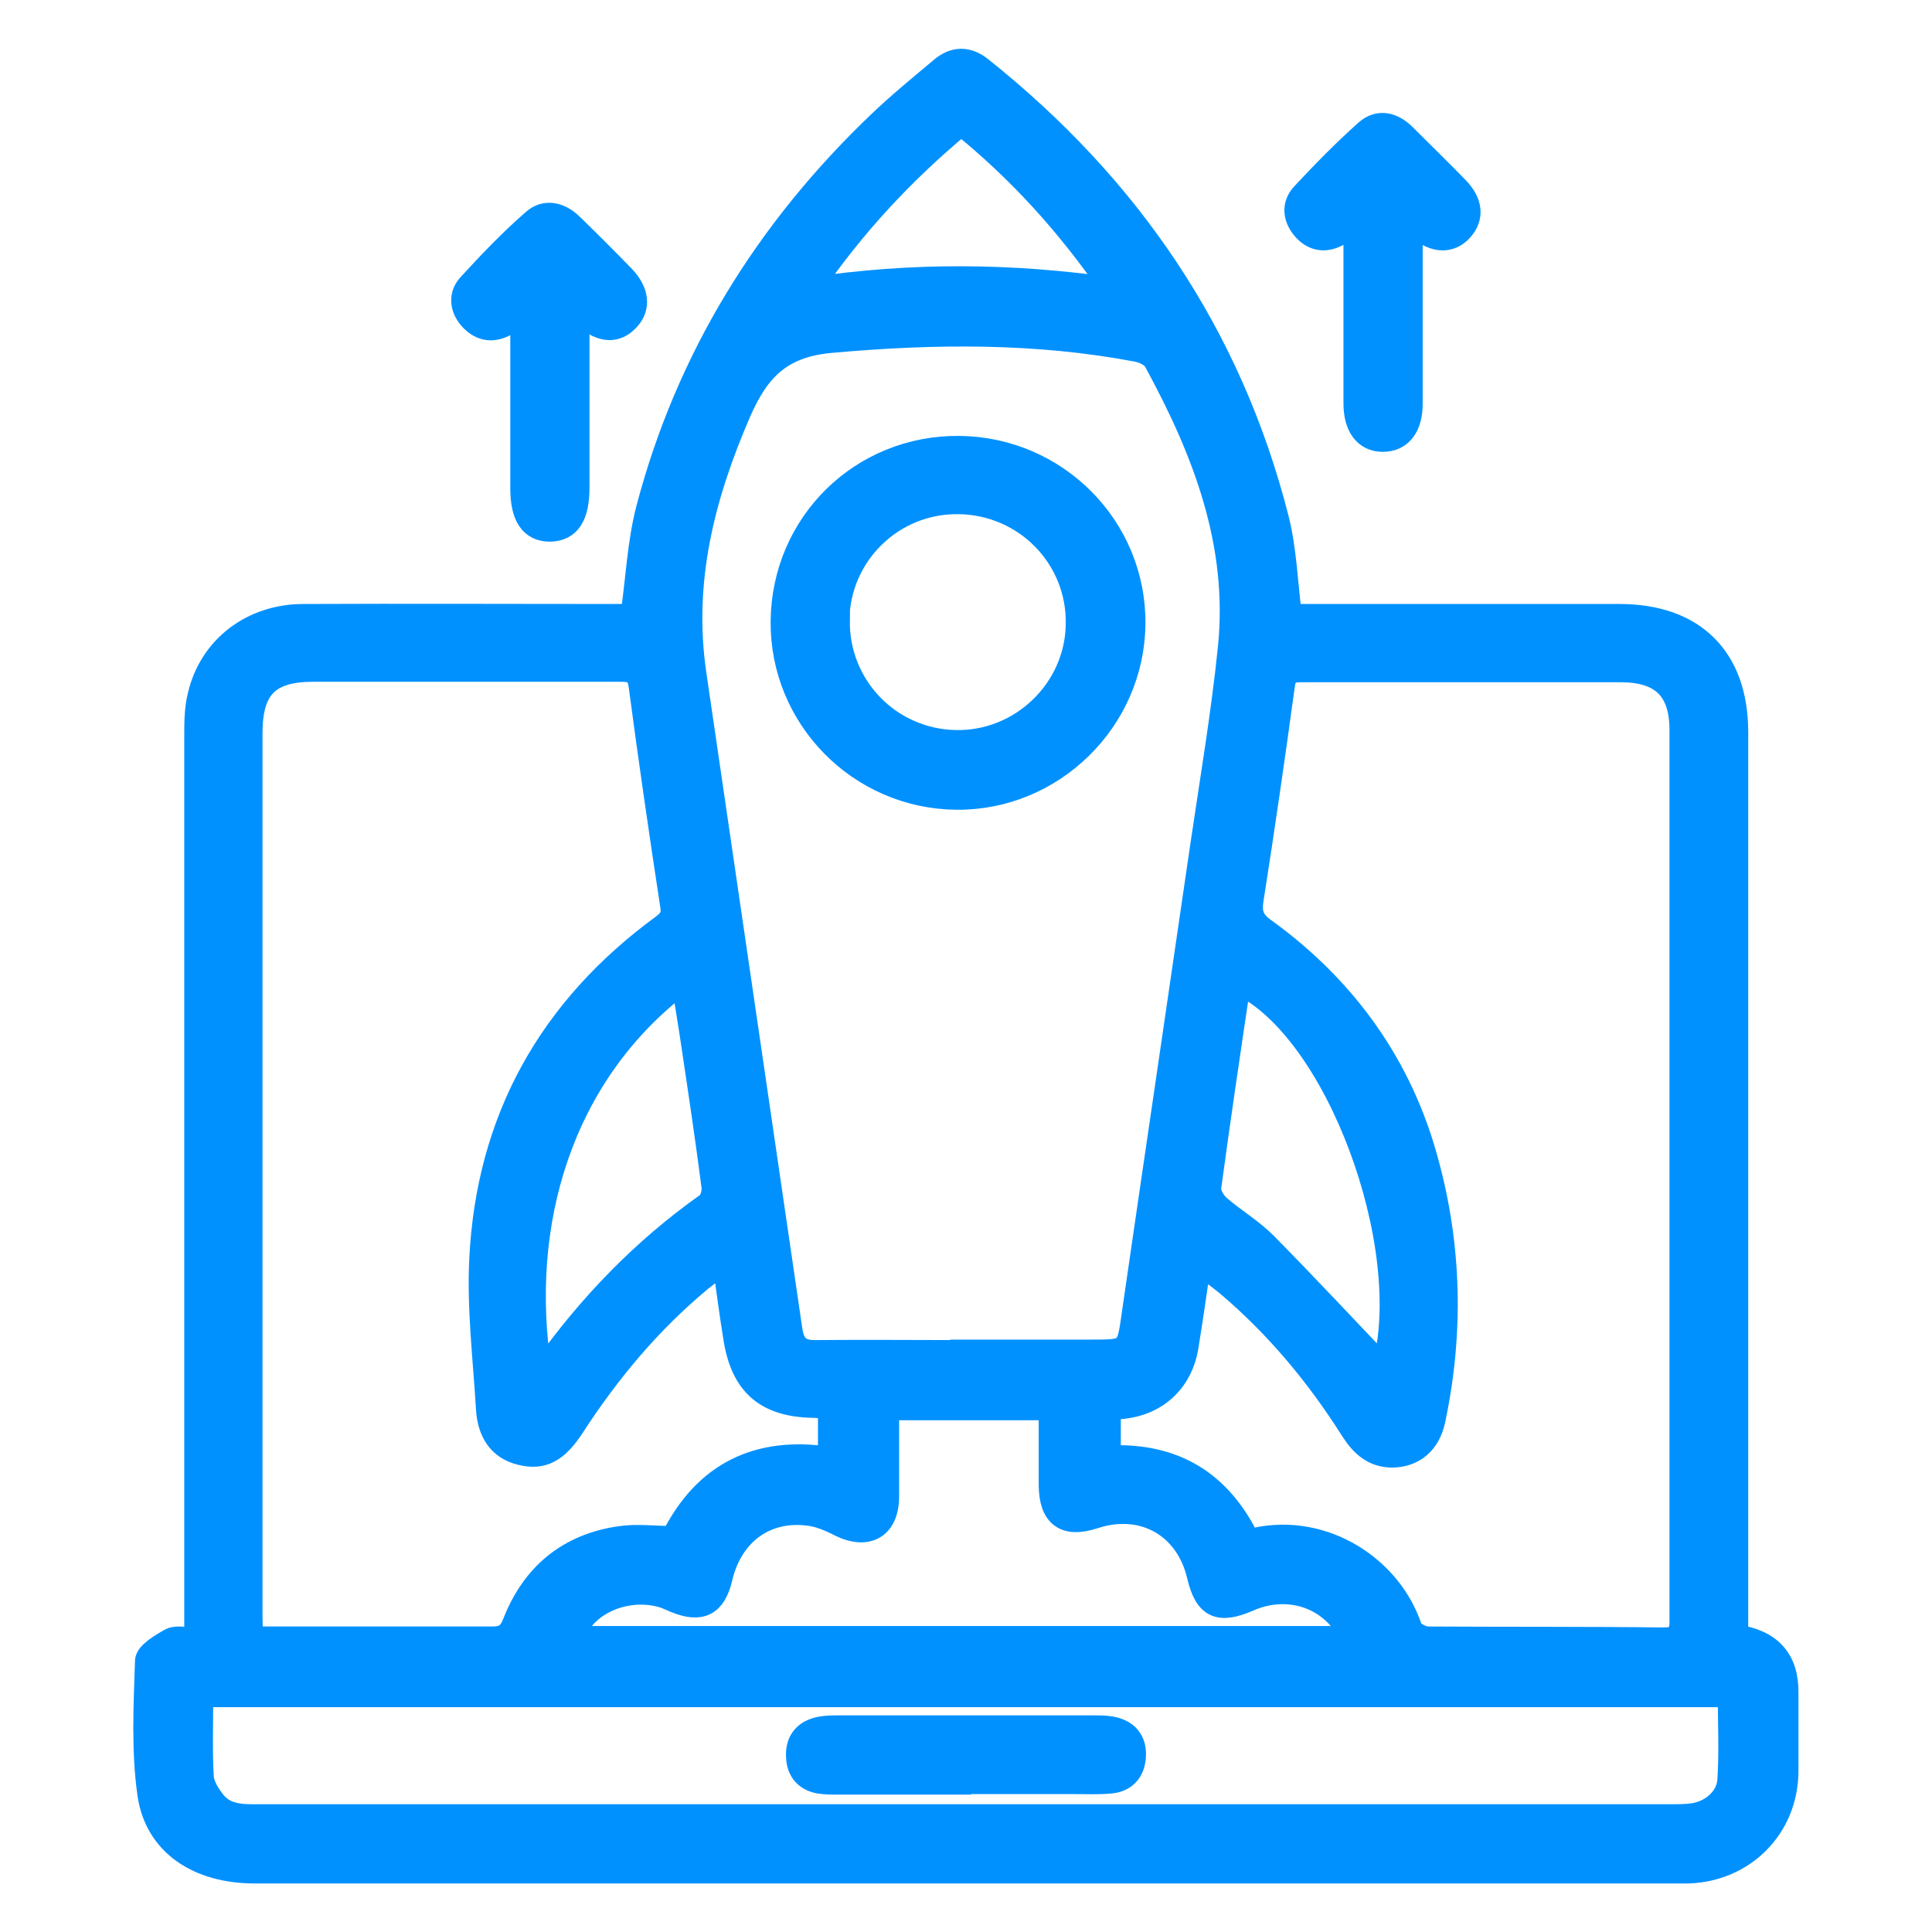
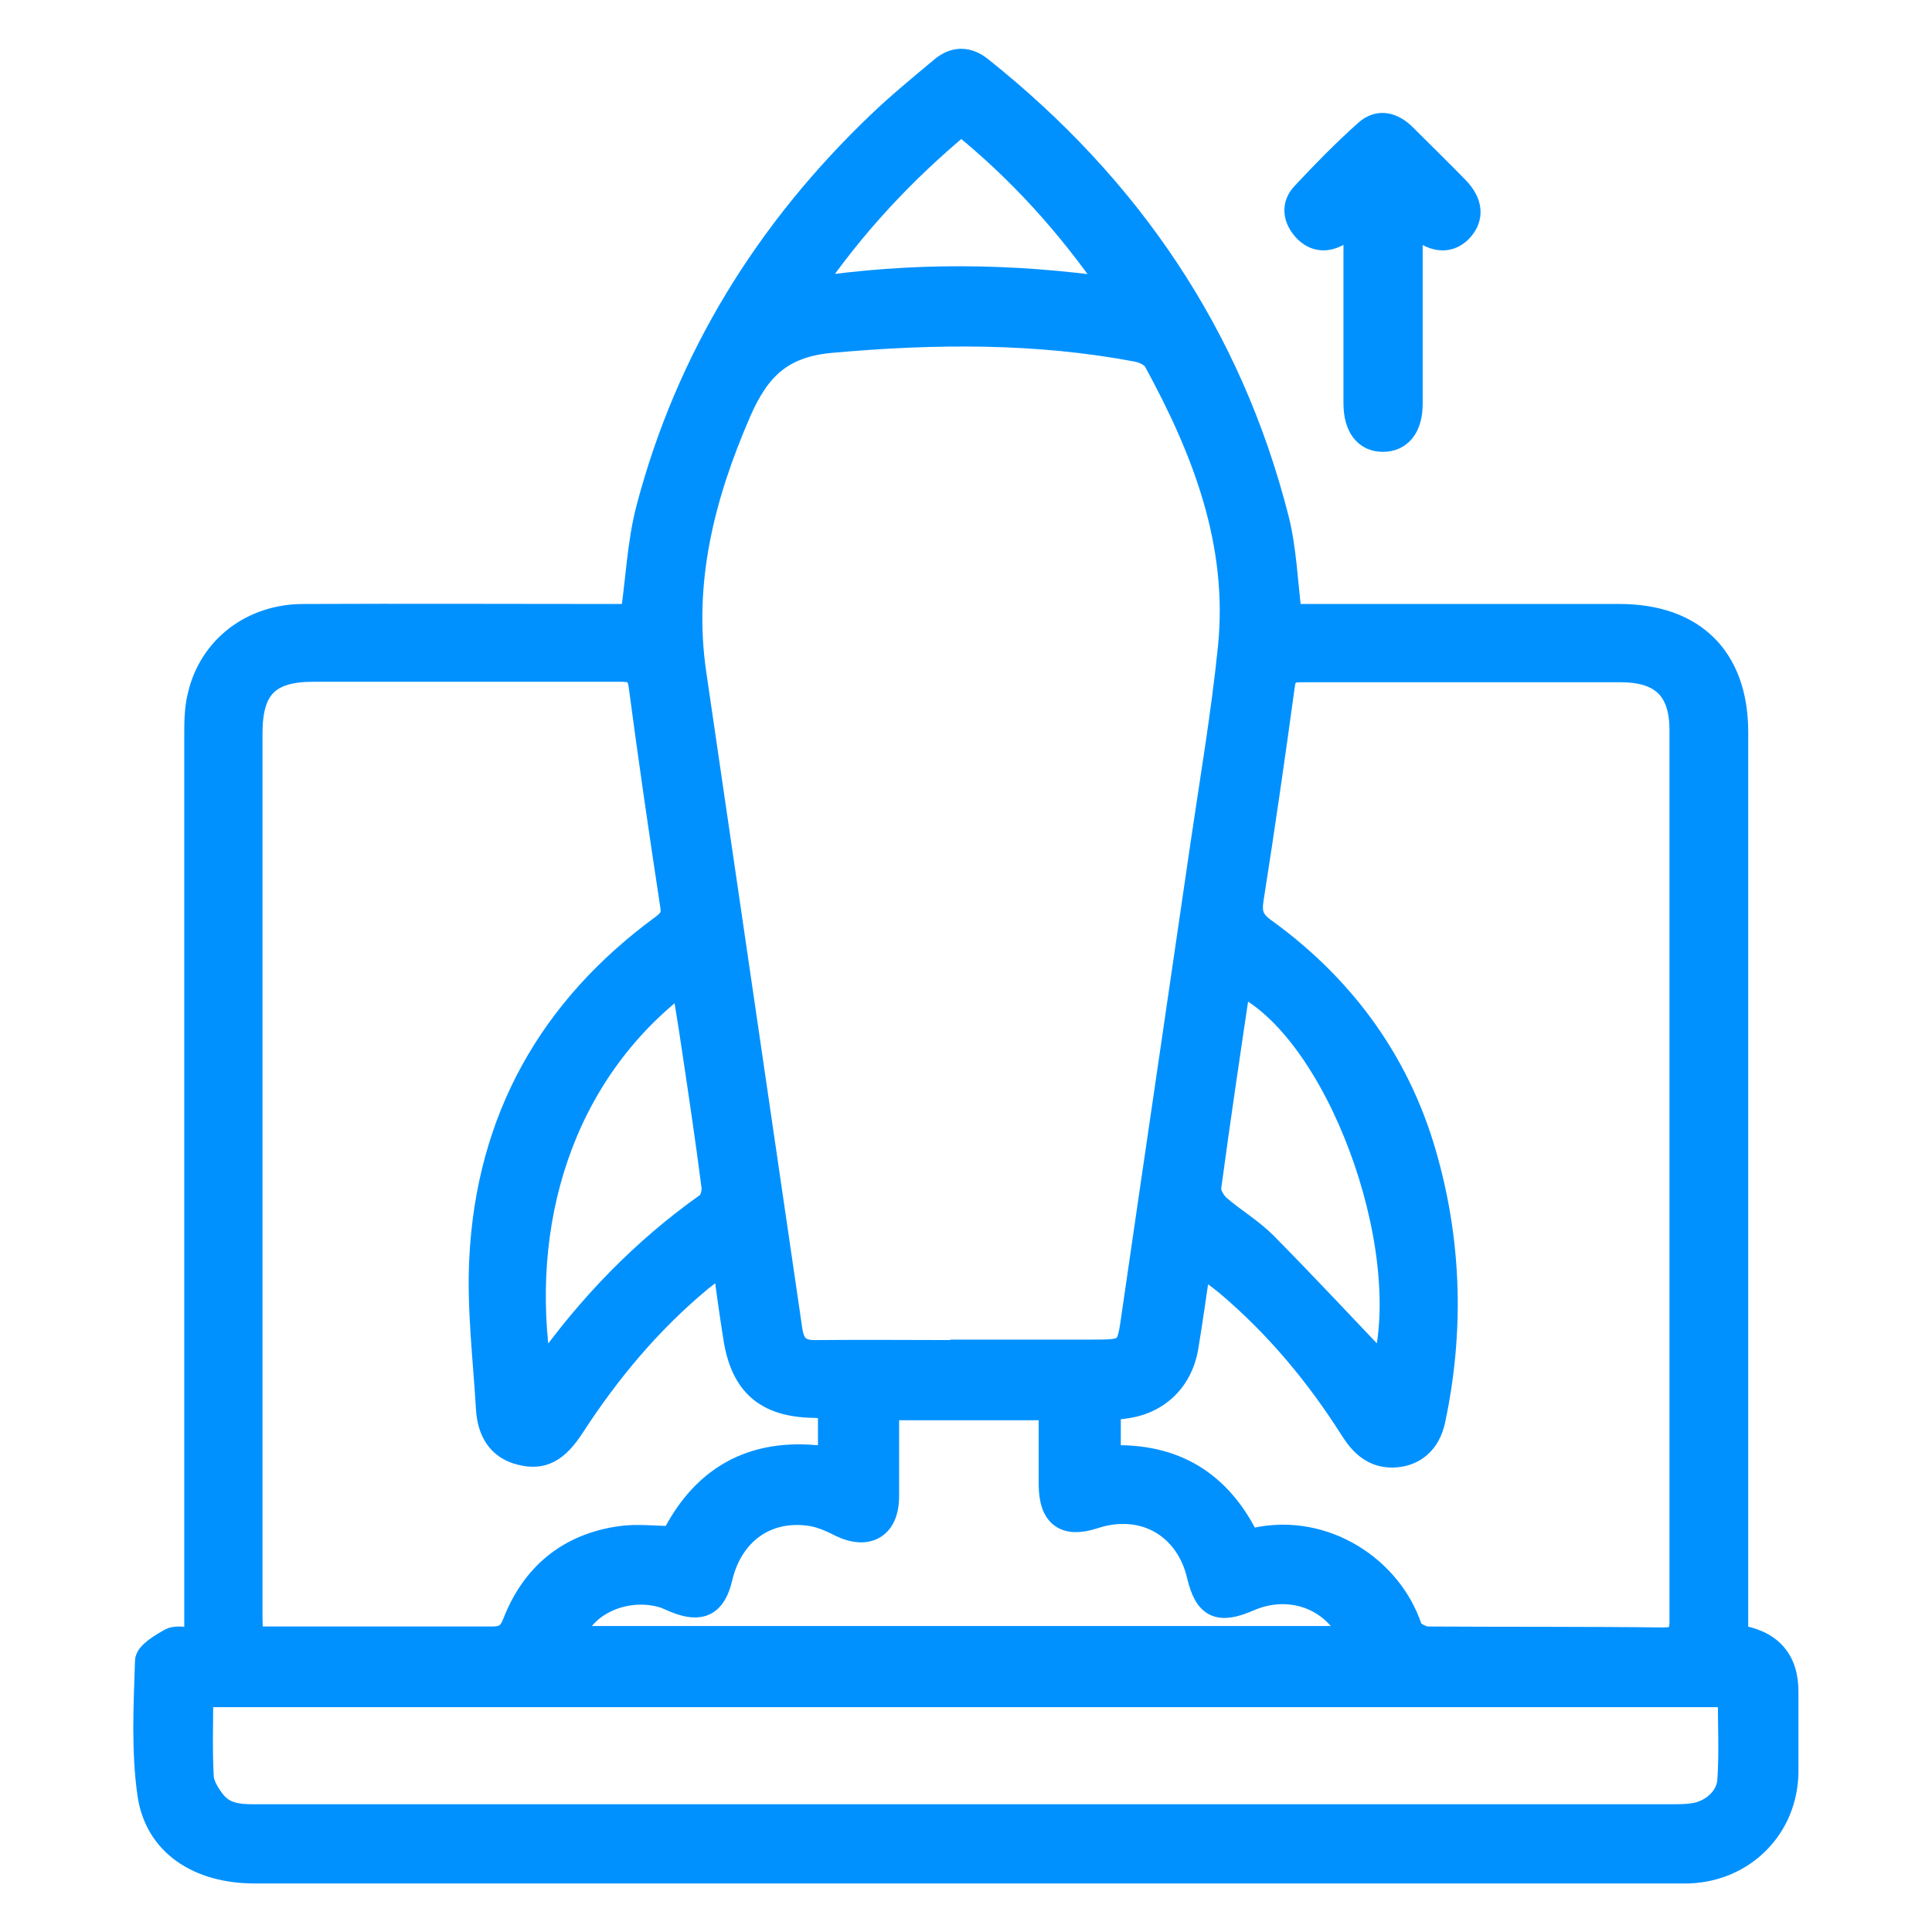
<svg xmlns="http://www.w3.org/2000/svg" id="Layer_2" data-name="Layer 2" viewBox="0 0 40 40">
  <defs>
    <style>      .cls-1 {        fill: #0091ff;        stroke: #0091ff;        stroke-miterlimit: 10;        stroke-width: .49px;      }      .cls-2 {        fill: none;      }    </style>
  </defs>
  <g id="Layer_1-2" data-name="Layer 1">
    <g>
      <rect class="cls-2" width="40" height="40" />
      <g>
        <path class="cls-1" d="m35.95,33.88q1.05.15,1.04,1.16c0,.55,0,1.1,0,1.66-.02,1.14-.89,2.01-2.03,2.05-.08,0-.15,0-.23,0-9.82,0-19.64,0-29.46,0-1.16,0-2.03-.57-2.18-1.6-.13-.91-.08-1.84-.05-2.76,0-.15.3-.33.5-.44.12-.06.3-.01.52-.01,0-.19,0-.35,0-.51,0-6.06,0-12.13,0-18.19,0-.28,0-.57.07-.84.23-.99,1.09-1.65,2.15-1.65,2.12-.01,4.25,0,6.37,0,.15,0,.3,0,.44,0,.11-.76.14-1.5.32-2.2.82-3.13,2.47-5.79,4.81-8.02.41-.39.85-.75,1.28-1.11.26-.22.54-.22.81,0,3.06,2.44,5.16,5.51,6.13,9.32.16.63.18,1.29.27,2.01.11,0,.26,0,.41,0,2.14,0,4.27,0,6.41,0,1.54,0,2.42.88,2.42,2.41,0,6.08,0,12.15,0,18.23v.51Zm-16.03-5.9c.89,0,1.78,0,2.66,0,.79,0,.78,0,.89-.78.47-3.24.95-6.48,1.42-9.71.2-1.36.43-2.71.57-4.08.22-2.16-.53-4.09-1.54-5.94-.06-.11-.23-.19-.36-.22-2.1-.4-4.21-.38-6.34-.19-1.04.09-1.52.57-1.91,1.46-.76,1.75-1.21,3.52-.93,5.43.66,4.53,1.33,9.07,1.99,13.6.05.31.18.44.5.44,1.02-.01,2.03,0,3.05,0Zm5.9,3.9c.07,0,.13,0,.19-.01,1.42-.3,2.78.6,3.19,1.84.03.1.24.21.37.21,1.62.01,3.24,0,4.86.02.28,0,.38-.07.38-.37,0-6.15,0-12.3,0-18.45,0-.84-.39-1.23-1.23-1.24-2.21,0-4.43,0-6.64,0-.26,0-.35.07-.38.34-.2,1.46-.41,2.92-.64,4.38-.05.31,0,.47.27.66,1.67,1.21,2.82,2.82,3.35,4.8.48,1.75.52,3.55.14,5.34-.1.47-.41.73-.85.74-.39,0-.63-.22-.83-.53-.72-1.14-1.57-2.16-2.6-3.03-.17-.14-.36-.27-.57-.44-.09.62-.17,1.18-.26,1.73-.11.7-.6,1.18-1.31,1.26-.1.01-.2.03-.3.04v1c1.36-.06,2.3.53,2.88,1.72Zm-10.82-5.77c-.21.16-.35.27-.49.38-1.05.87-1.91,1.9-2.65,3.04-.33.51-.63.67-1.07.56-.47-.11-.66-.47-.69-.91-.06-1.03-.19-2.07-.14-3.1.14-2.9,1.43-5.2,3.77-6.91.17-.13.22-.23.18-.44-.23-1.51-.45-3.02-.65-4.53-.04-.31-.19-.33-.44-.33-2.11,0-4.22,0-6.33,0-.94,0-1.3.37-1.3,1.31,0,6.1,0,12.2,0,18.3,0,.14.01.27.02.44h.38c1.53,0,3.06,0,4.59,0,.26,0,.37-.07.47-.32.39-1,1.13-1.61,2.2-1.76.35-.05.71,0,1.08,0,.67-1.33,1.76-1.87,3.25-1.64v-1.07c-.12,0-.24-.02-.35-.02-.97-.02-1.46-.45-1.61-1.41-.08-.5-.15-1.01-.23-1.6Zm-10.83,8.98c0,.59-.02,1.14.01,1.69.01.19.14.39.26.54.25.3.61.28.96.28,9.73,0,19.46,0,29.18,0,.15,0,.31,0,.46-.02.39-.05.73-.34.76-.71.04-.58.01-1.17.01-1.77H4.17Zm23.82-1.19c-.38-.83-1.3-1.15-2.14-.78-.62.27-.88.14-1.03-.49-.24-1.04-1.16-1.56-2.18-1.22-.59.19-.88-.03-.89-.65,0-.52,0-1.05,0-1.6h-3.38c0,.61,0,1.22,0,1.82,0,.64-.41.87-.98.59-.21-.11-.45-.21-.68-.23-.89-.1-1.58.43-1.79,1.33-.13.55-.41.69-.93.48-.07-.03-.14-.06-.21-.09-.8-.27-1.74.15-1.92.85h16.13Zm-16.81-5.5s.07-.03.09-.06c.94-1.32,2.05-2.47,3.38-3.41.08-.06.13-.24.12-.35-.13-1.01-.28-2.01-.43-3.01-.06-.41-.13-.82-.2-1.25-2.55,1.92-3.44,5.05-2.96,8.08Zm17.47-.08c.69-2.52-.97-7.03-3-7.97-.21,1.41-.42,2.82-.61,4.23-.02.13.09.31.19.4.31.27.67.48.96.77.84.85,1.65,1.72,2.46,2.57ZM16.76,5.99c2.13-.32,4.17-.3,6.28,0-.92-1.34-1.94-2.46-3.14-3.43-1.2,1-2.23,2.1-3.14,3.43Z" />
-         <path class="cls-1" d="m11.96,6.46c0,1.25,0,2.44,0,3.63,0,.59-.18.87-.57.88-.39,0-.58-.28-.58-.86,0-1.08,0-2.15,0-3.23v-.43c-.14.11-.22.19-.32.25-.27.16-.52.13-.73-.09-.2-.21-.24-.49-.05-.7.42-.46.86-.92,1.33-1.33.25-.23.56-.15.8.09.36.35.71.7,1.06,1.06.3.31.33.64.1.88-.24.26-.53.25-.88-.04-.03-.02-.06-.04-.16-.11Z" />
        <path class="cls-1" d="m28.04,4.58c-.15.12-.22.19-.3.25-.26.16-.52.15-.73-.08-.21-.23-.24-.51-.03-.73.42-.45.85-.89,1.31-1.3.26-.23.55-.15.79.09.36.36.73.72,1.09,1.09.29.3.31.6.09.85-.23.26-.55.25-.88-.02-.04-.03-.08-.06-.17-.13,0,.58,0,1.1,0,1.61,0,.72,0,1.44,0,2.15,0,.48-.22.75-.58.75-.36,0-.57-.28-.57-.76,0-1.23,0-2.46,0-3.76Z" />
-         <path class="cls-1" d="m16.2,12.86c.02-2.02,1.64-3.61,3.66-3.59,2.01.02,3.63,1.65,3.61,3.65-.02,1.99-1.68,3.62-3.67,3.6-2-.02-3.62-1.66-3.6-3.66Zm1.15-.02c-.02,1.37,1.06,2.49,2.43,2.52,1.36.03,2.51-1.07,2.53-2.43.03-1.38-1.07-2.51-2.46-2.53-1.37-.02-2.49,1.07-2.51,2.44Z" />
-         <path class="cls-1" d="m20,36.91c-.89,0-1.77,0-2.66,0-.13,0-.26,0-.38-.02-.27-.05-.43-.23-.44-.51-.02-.29.11-.5.4-.58.15-.04.31-.04.46-.04,1.75,0,3.49,0,5.24,0,.13,0,.26,0,.38.02.33.06.5.26.48.59-.02.31-.2.5-.51.52-.23.02-.46.01-.69.01-.76,0-1.52,0-2.27,0Z" />
      </g>
    </g>
  </g>
</svg>